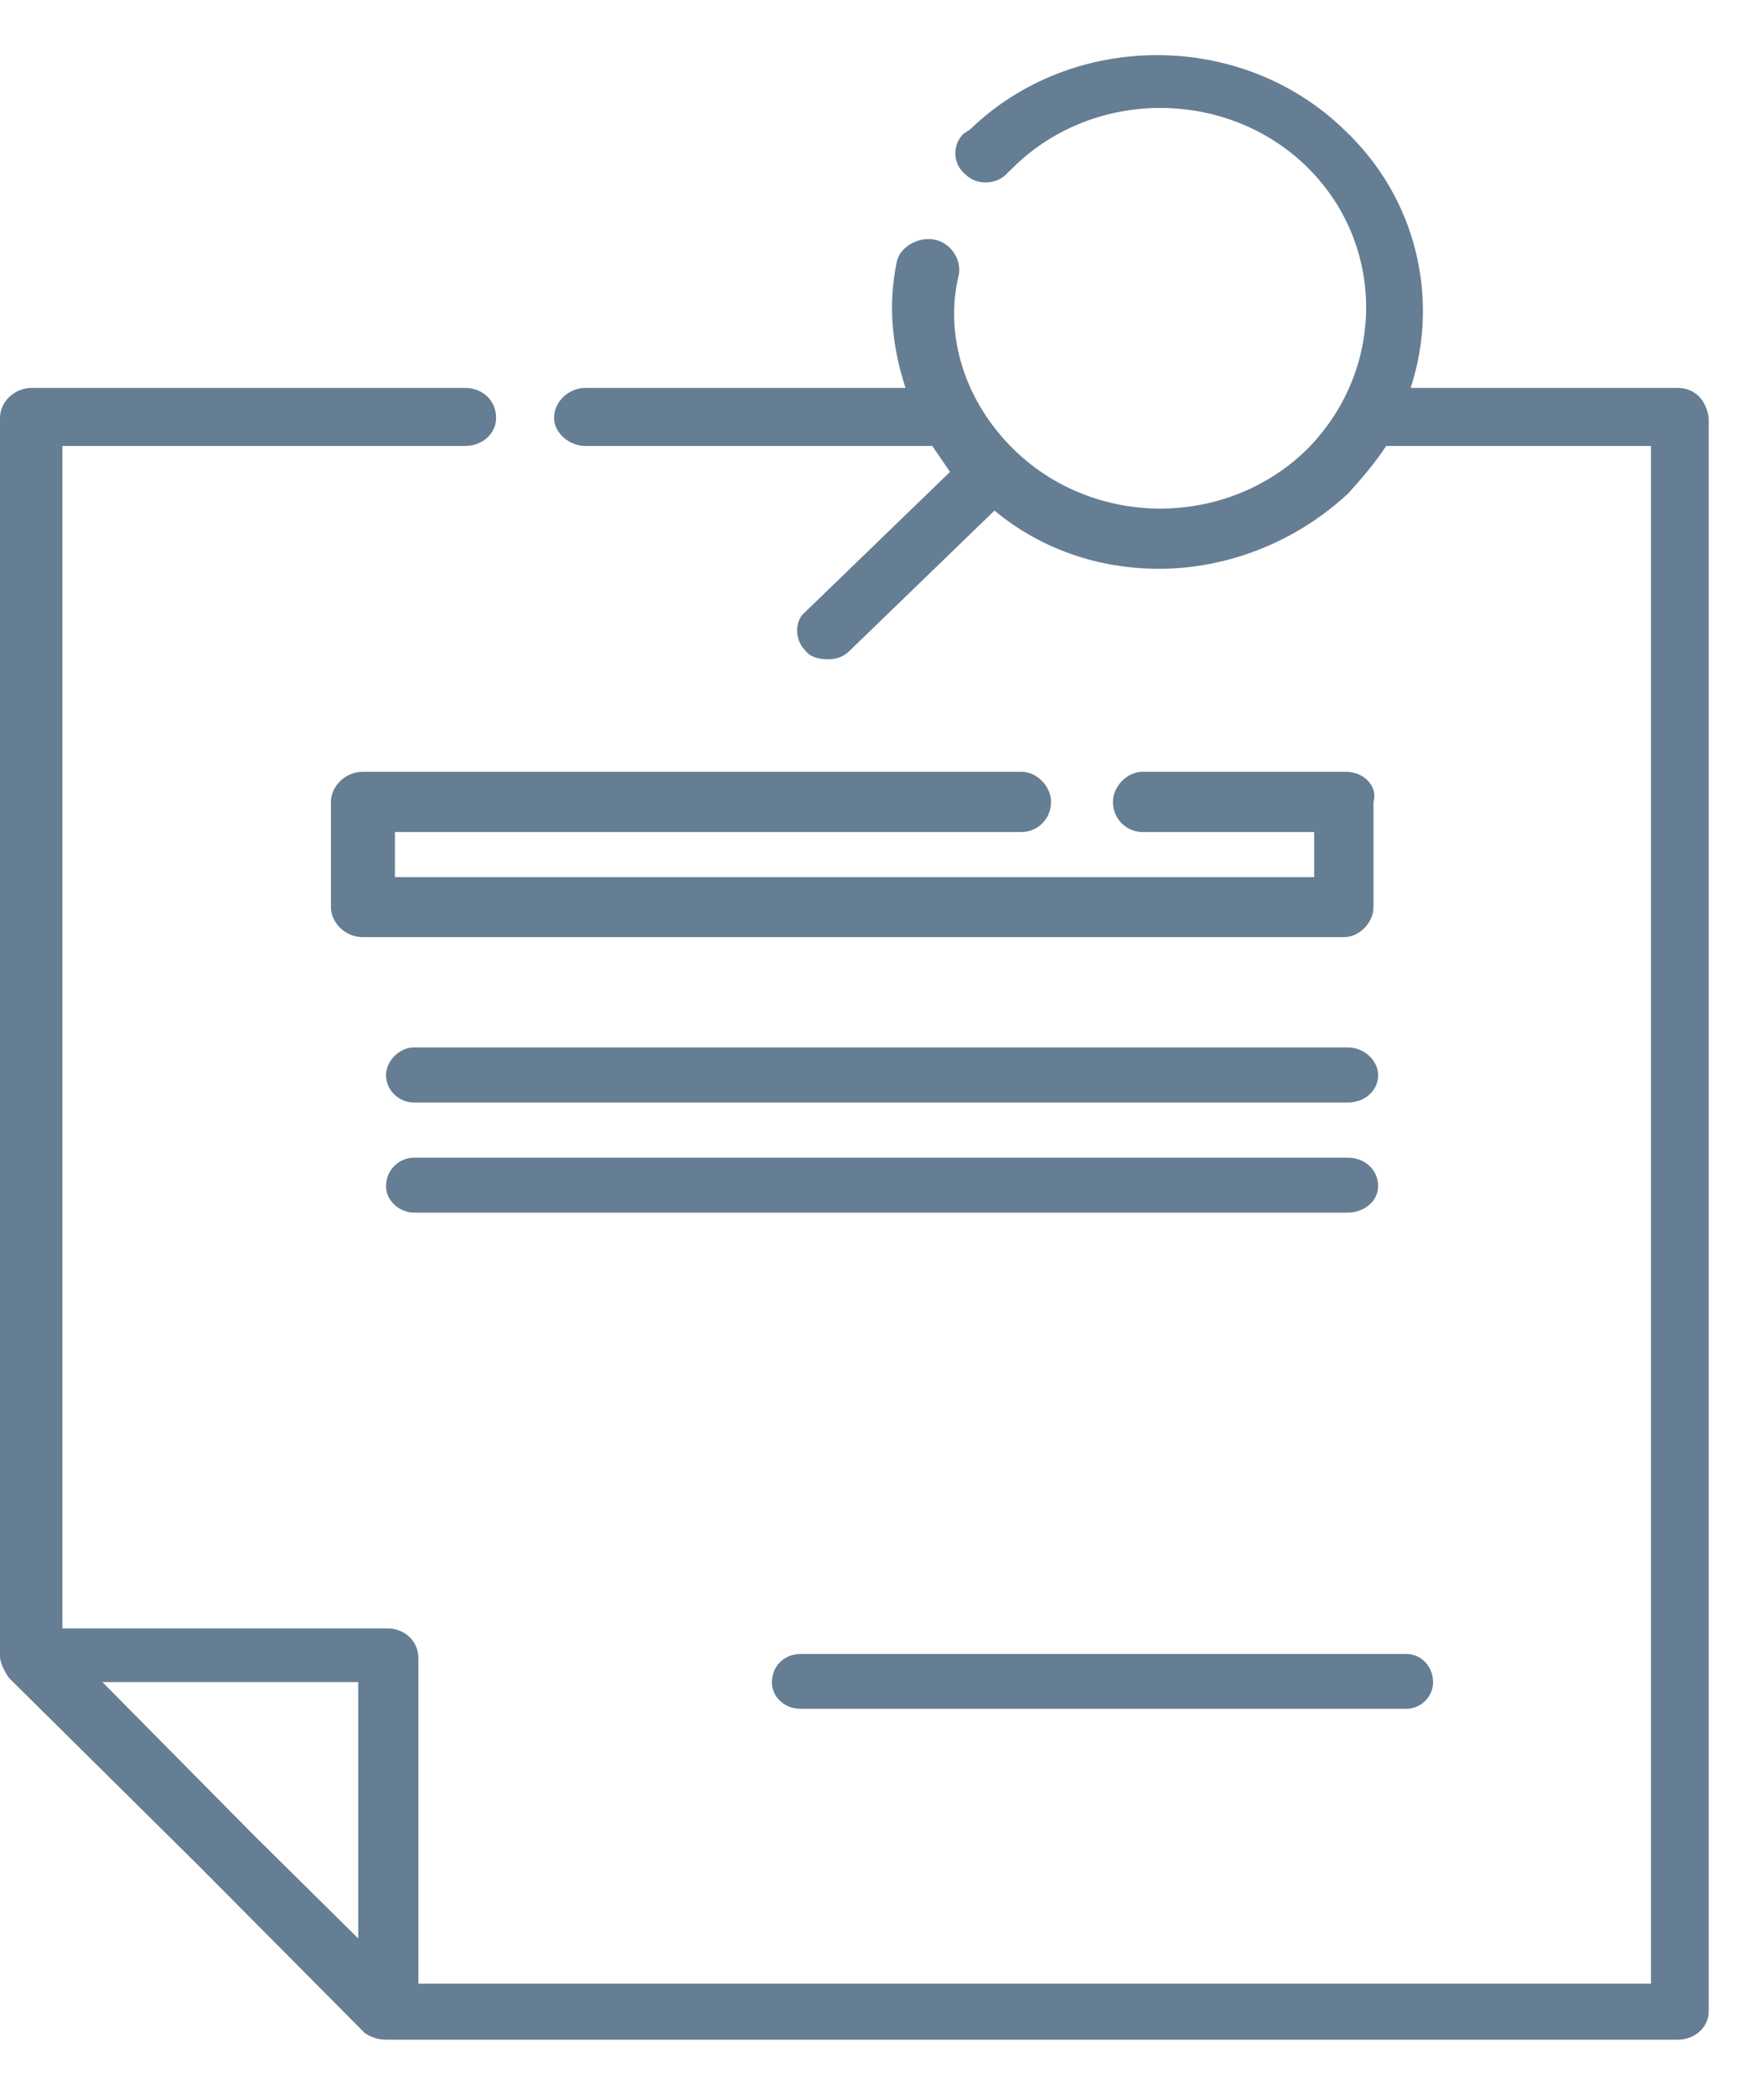
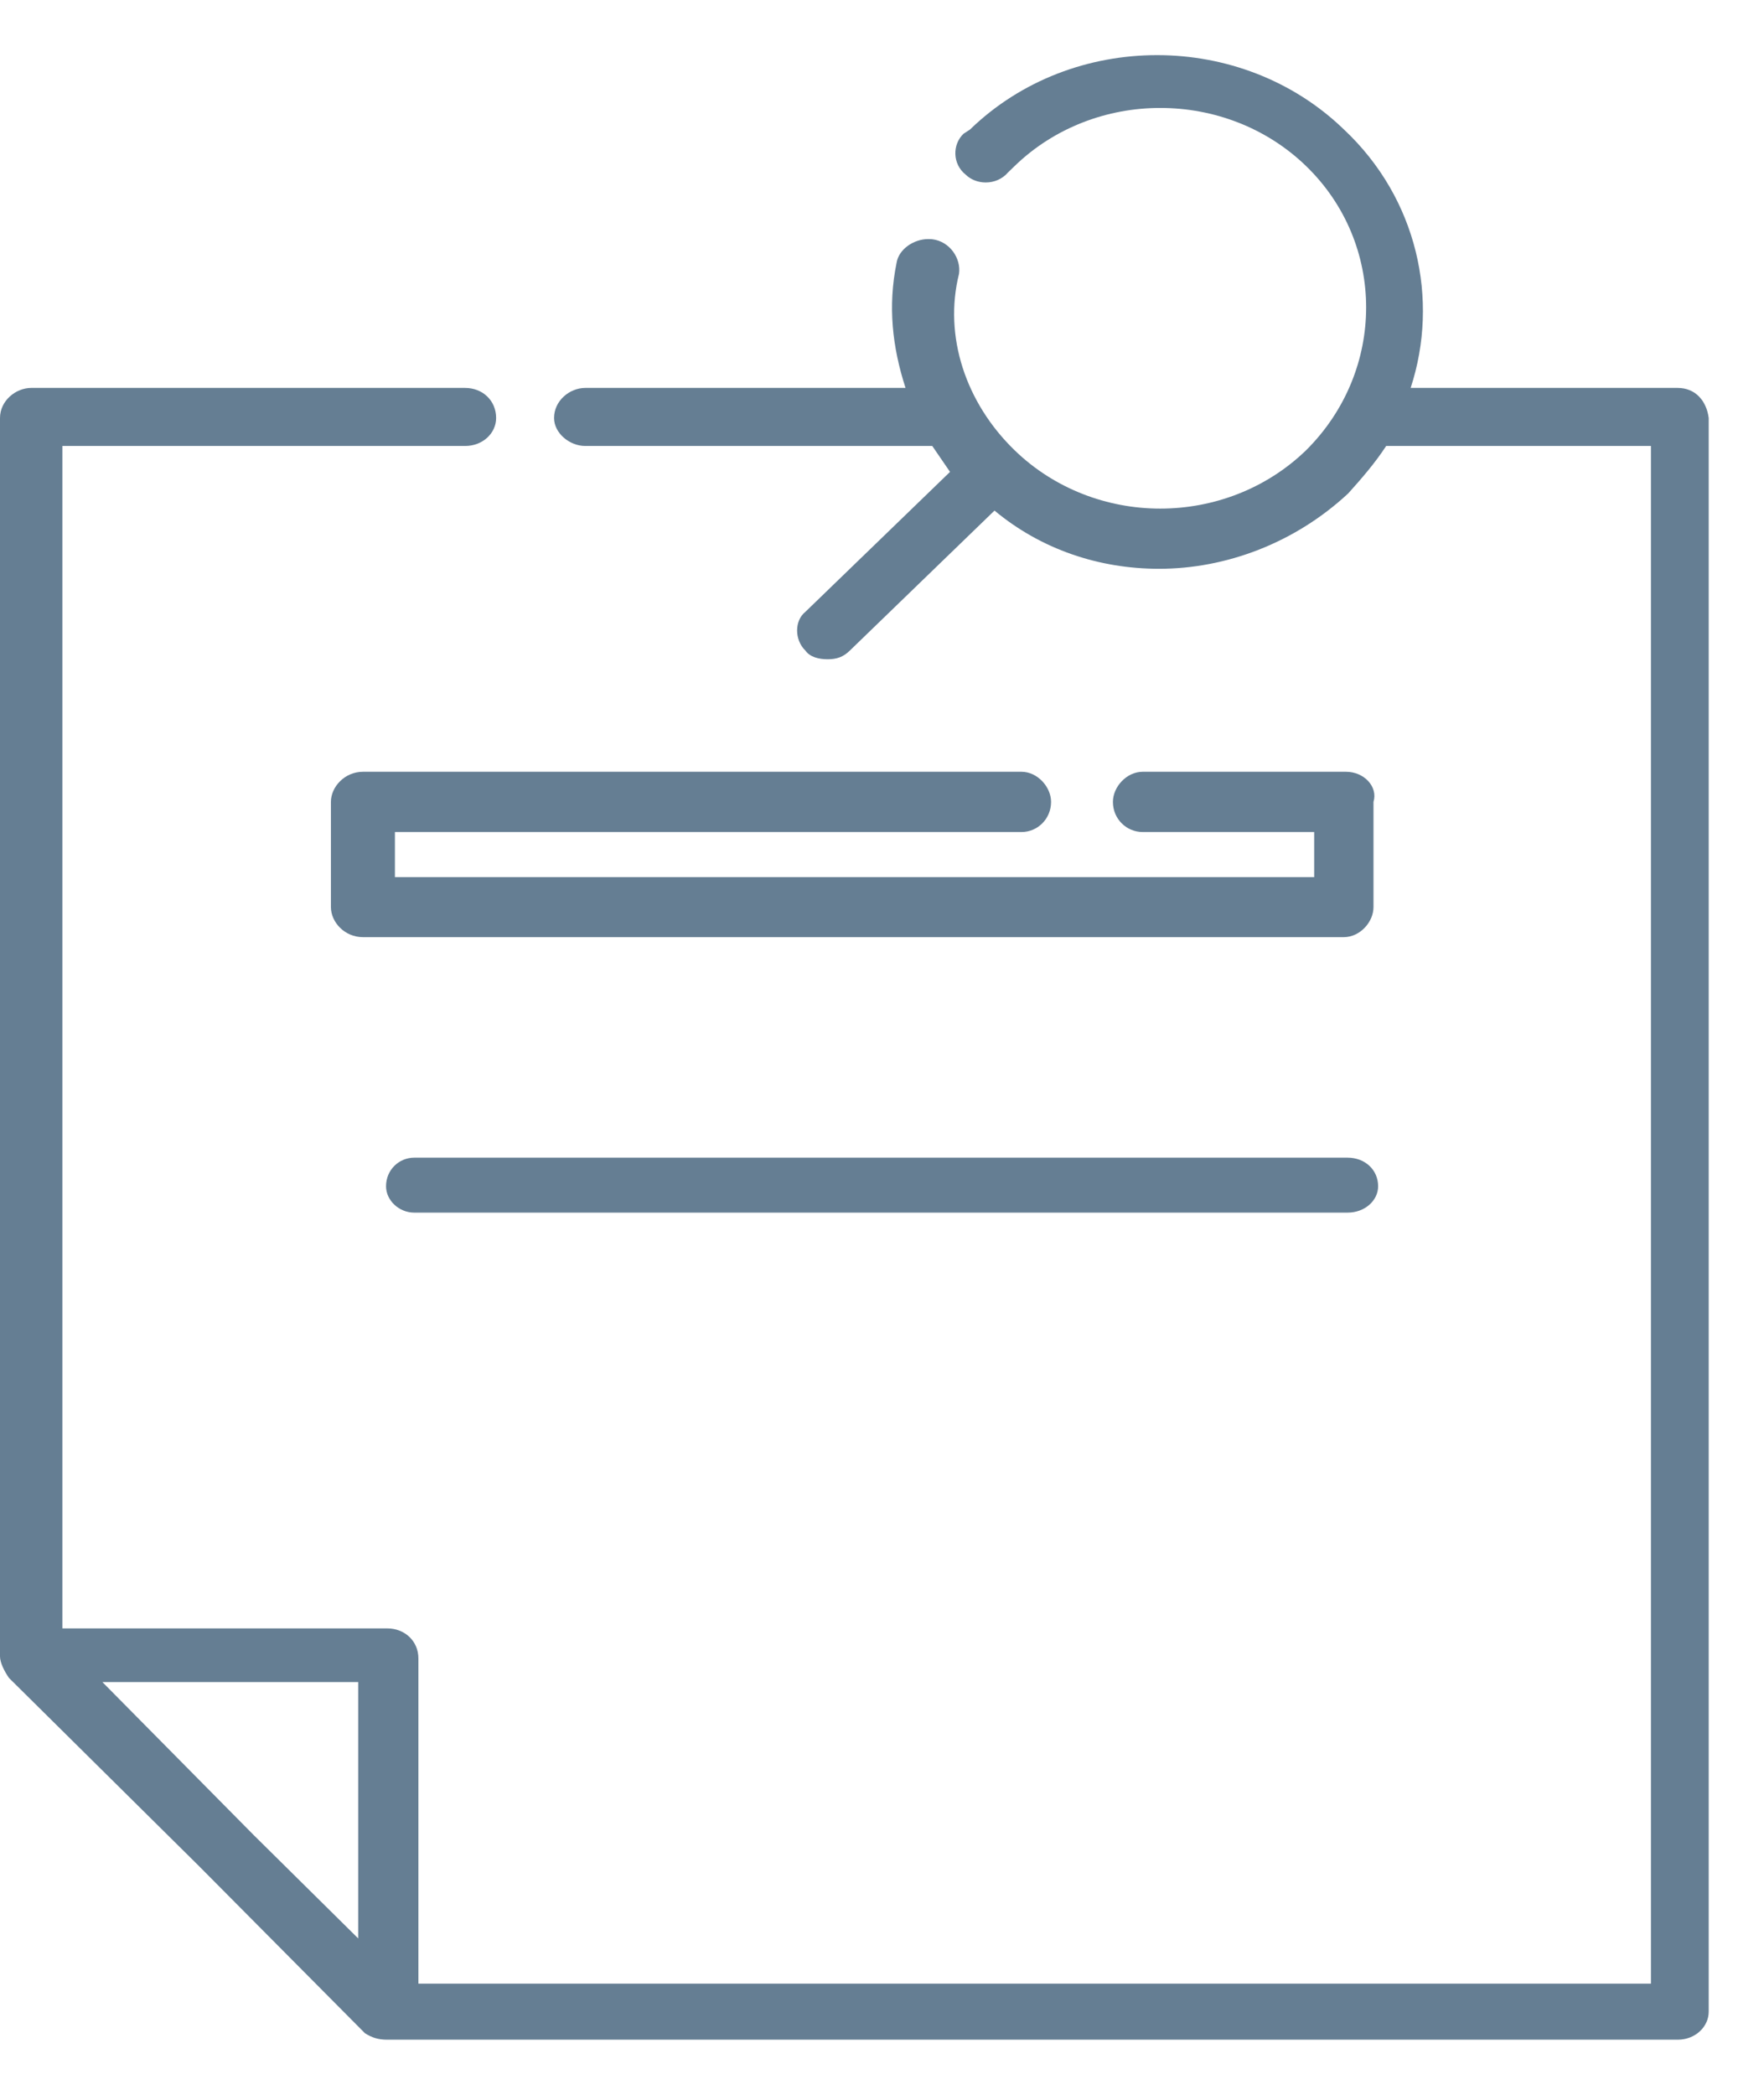
<svg xmlns="http://www.w3.org/2000/svg" width="32" height="38" overflow="hidden">
  <defs>
    <clipPath id="clip0">
      <rect x="328" y="158" width="32" height="38" />
    </clipPath>
  </defs>
  <g clip-path="url(#clip0)" transform="translate(-328 -158)">
    <path d="M334.498 188.513 334.498 193.163 332.603 191.289 329.858 188.513ZM348.99 159C347.756 159 346.525 159.45 345.597 160.349L345.478 160.427C345.275 160.621 345.275 160.975 345.519 161.169 345.614 161.261 345.746 161.31 345.881 161.31 346.031 161.31 346.18 161.251 346.285 161.129L346.407 161.011C347.132 160.309 348.092 159.958 349.047 159.958 350.007 159.958 350.966 160.309 351.692 161.011 353.146 162.419 353.146 164.725 351.692 166.169 350.966 166.871 350.007 167.226 349.047 167.226 348.092 167.226 347.132 166.871 346.407 166.169 345.519 165.31 345.115 164.099 345.397 162.967 345.437 162.691 345.234 162.38 344.912 162.34 344.888 162.337 344.864 162.337 344.837 162.337 344.576 162.337 344.302 162.521 344.264 162.77 344.105 163.551 344.186 164.296 344.427 165.037L338.617 165.037C338.332 165.037 338.051 165.27 338.051 165.582 338.051 165.857 338.332 166.09 338.617 166.09L344.912 166.09 345.234 166.56 342.61 169.099C342.41 169.257 342.41 169.608 342.61 169.801 342.692 169.919 342.854 169.959 343.014 169.959 343.176 169.959 343.298 169.919 343.417 169.801L346.041 167.262C346.888 167.967 347.939 168.318 349.027 168.318 350.241 168.318 351.492 167.849 352.458 166.95 352.702 166.678 352.942 166.402 353.146 166.09L357.949 166.09 357.949 193.983 335.59 193.983 335.59 188.083C335.59 187.772 335.346 187.539 335.024 187.539L329.132 187.539 329.132 166.09 336.437 166.09C336.759 166.09 337 165.857 337 165.582 337 165.27 336.759 165.037 336.437 165.037L328.566 165.037C328.285 165.037 328 165.27 328 165.582L328 188.047C328 188.162 328.081 188.32 328.163 188.438L331.593 191.834 334.62 194.882C334.742 194.961 334.861 195 335.024 195L358.434 195C358.756 195 358.997 194.764 358.997 194.491L358.997 165.582C358.956 165.27 358.756 165.037 358.434 165.037L353.59 165.037C354.115 163.436 353.712 161.599 352.38 160.349 351.451 159.45 350.22 159 348.99 159Z" fill="#657E93" fill-rule="evenodd" />
-     <path d="M342.523 188.003C342.225 188.003 342.003 188.223 342.003 188.52 342.003 188.777 342.225 188.997 342.523 188.997L353.515 188.997C353.775 188.997 353.997 188.777 353.997 188.52 353.997 188.223 353.775 188.003 353.515 188.003Z" fill="#657E93" fill-rule="evenodd" />
    <path d="M334.585 172C334.251 172 334.003 172.275 334.003 172.546L334.003 174.454C334.003 174.728 334.251 175 334.585 175L352.376 175C352.669 175 352.916 174.728 352.916 174.454L352.916 172.546C353 172.275 352.749 172 352.418 172L348.729 172C348.436 172 348.189 172.275 348.189 172.546 348.189 172.857 348.436 173.093 348.729 173.093L351.84 173.093 351.84 173.911 335.164 173.911 335.164 173.093 346.531 173.093C346.82 173.093 347.067 172.857 347.067 172.546 347.067 172.275 346.82 172 346.531 172Z" fill="#657E93" fill-rule="evenodd" />
-     <path d="M335.514 177C335.239 177 335.003 177.251 335.003 177.5 335.003 177.784 335.239 178 335.514 178L352.446 178C352.761 178 353 177.784 353 177.5 353 177.251 352.761 177 352.446 177Z" fill="#657E93" fill-rule="evenodd" />
    <path d="M335.514 179C335.239 179 335.003 179.22 335.003 179.519 335.003 179.776 335.239 179.997 335.514 179.997L352.446 179.997C352.761 179.997 353 179.776 353 179.519 353 179.22 352.761 179 352.446 179Z" fill="#657E93" fill-rule="evenodd" />
  </g>
</svg>